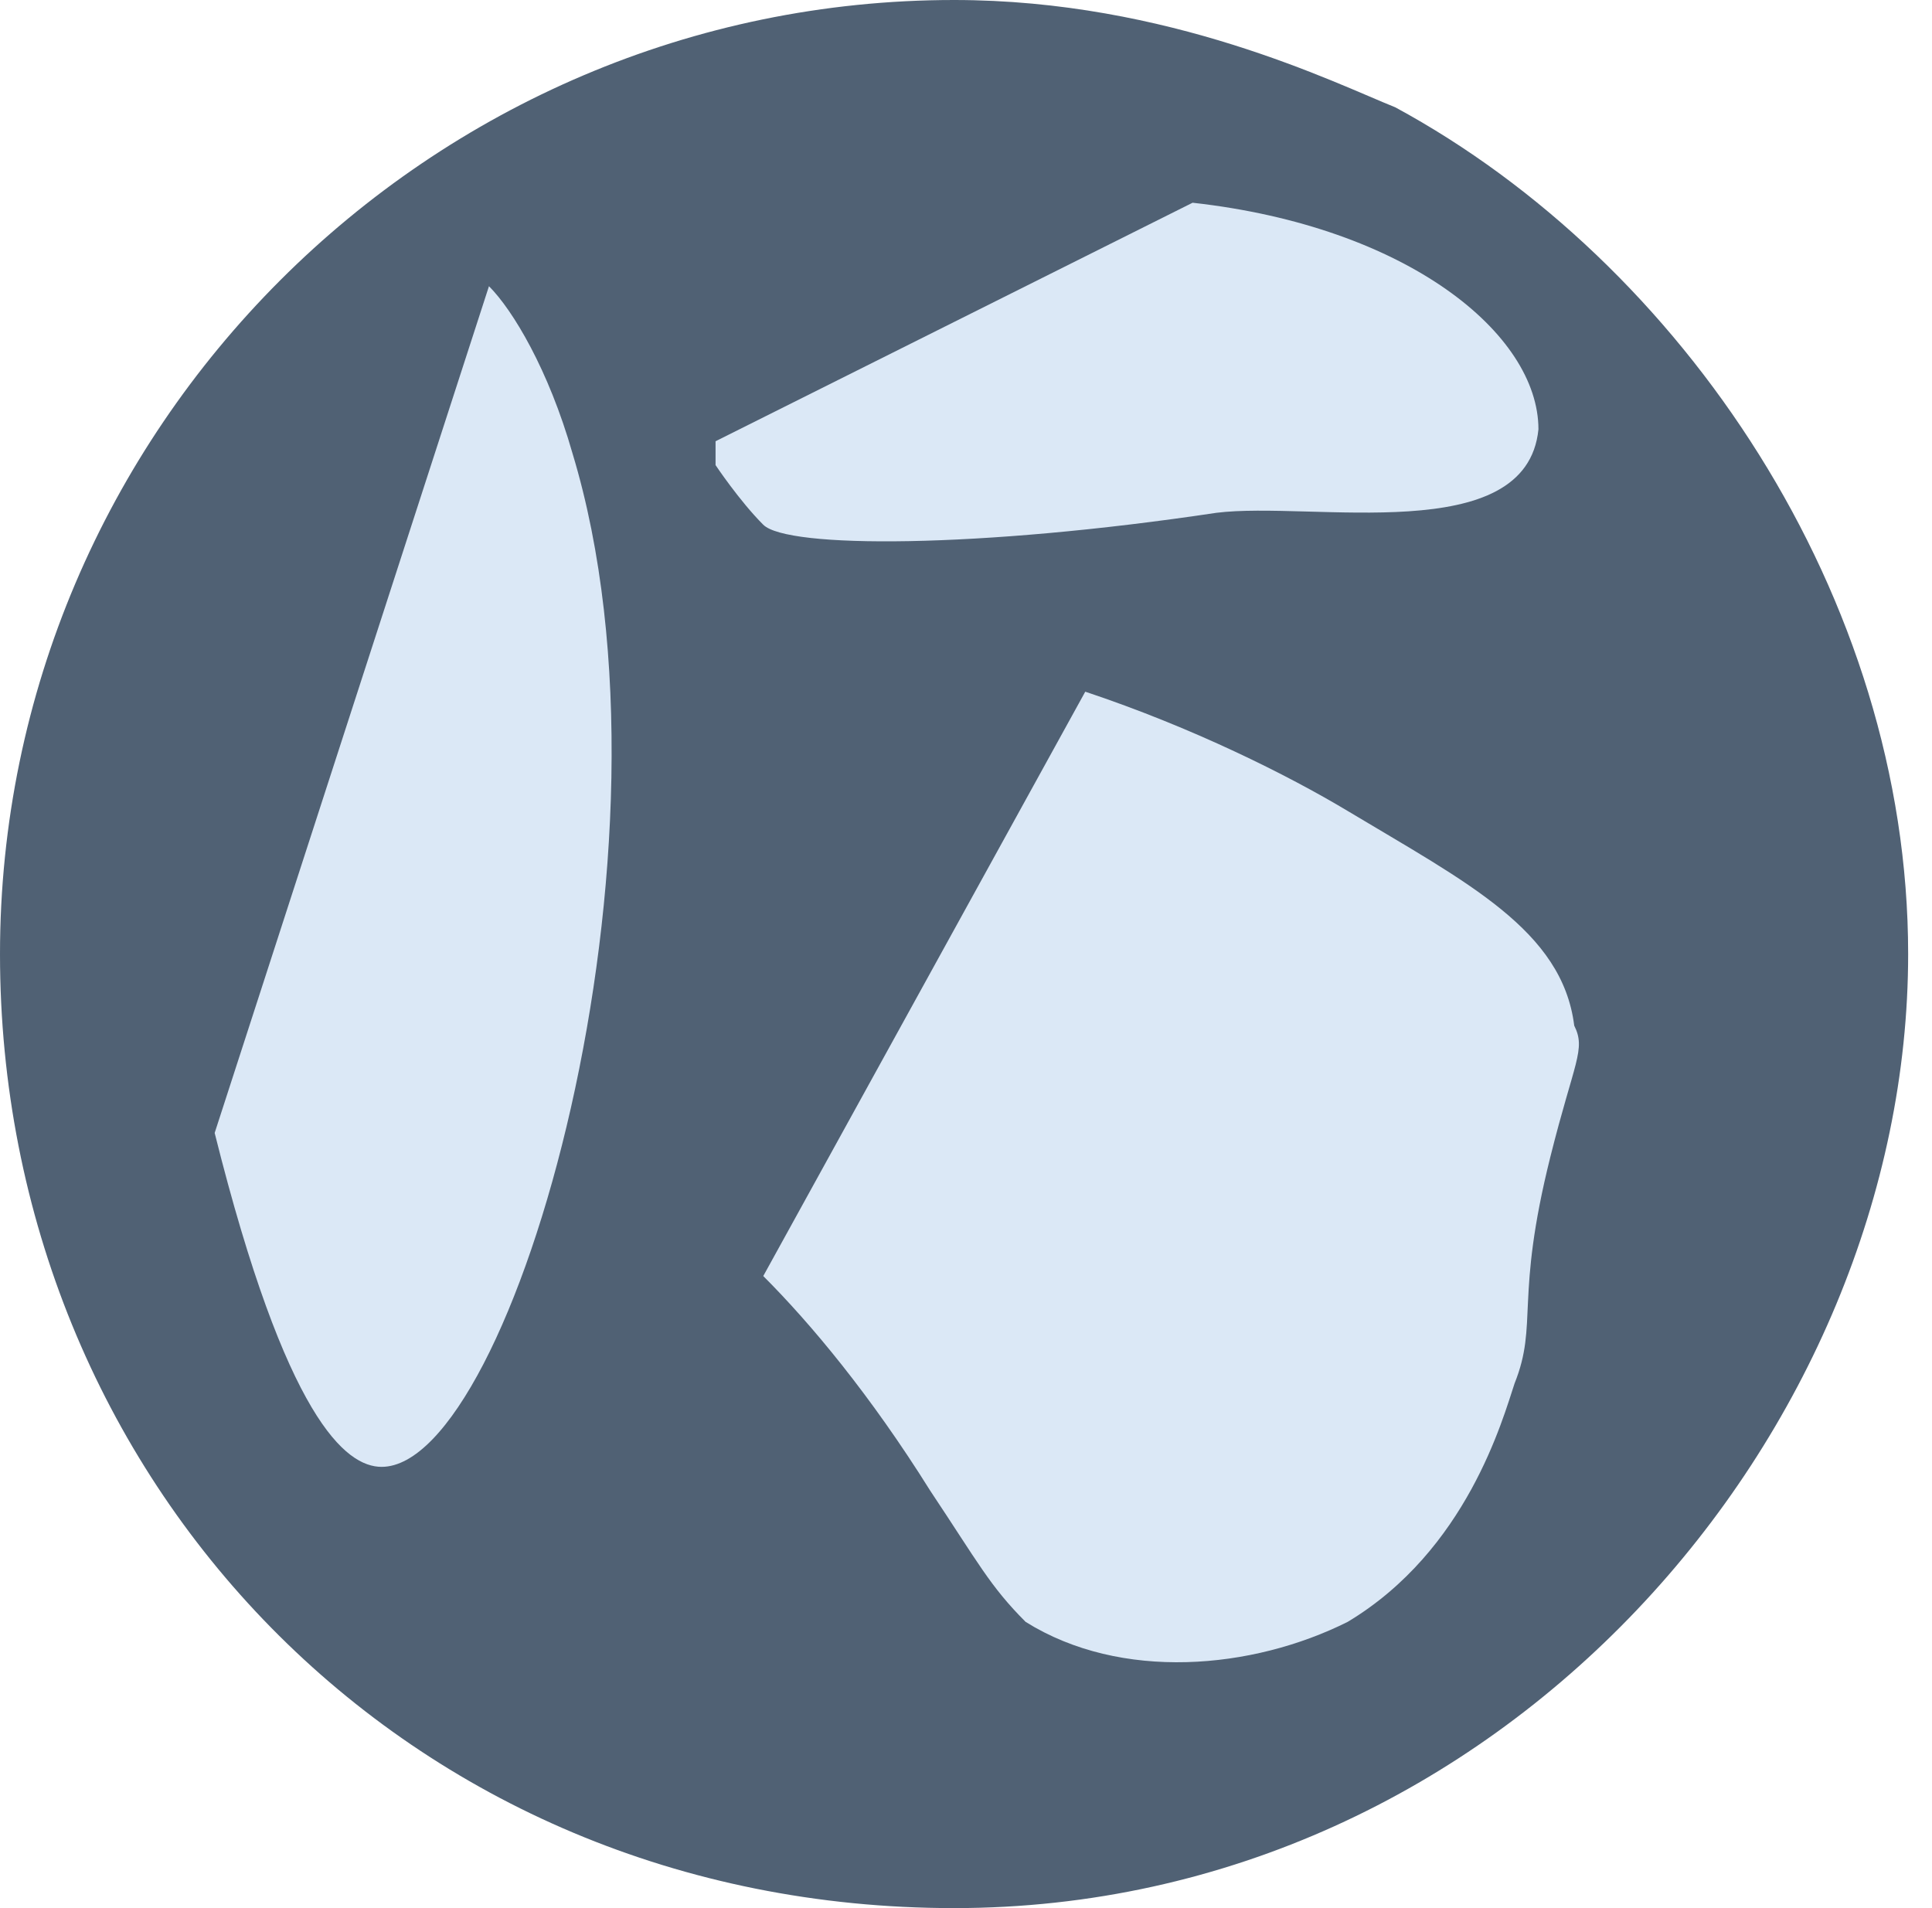
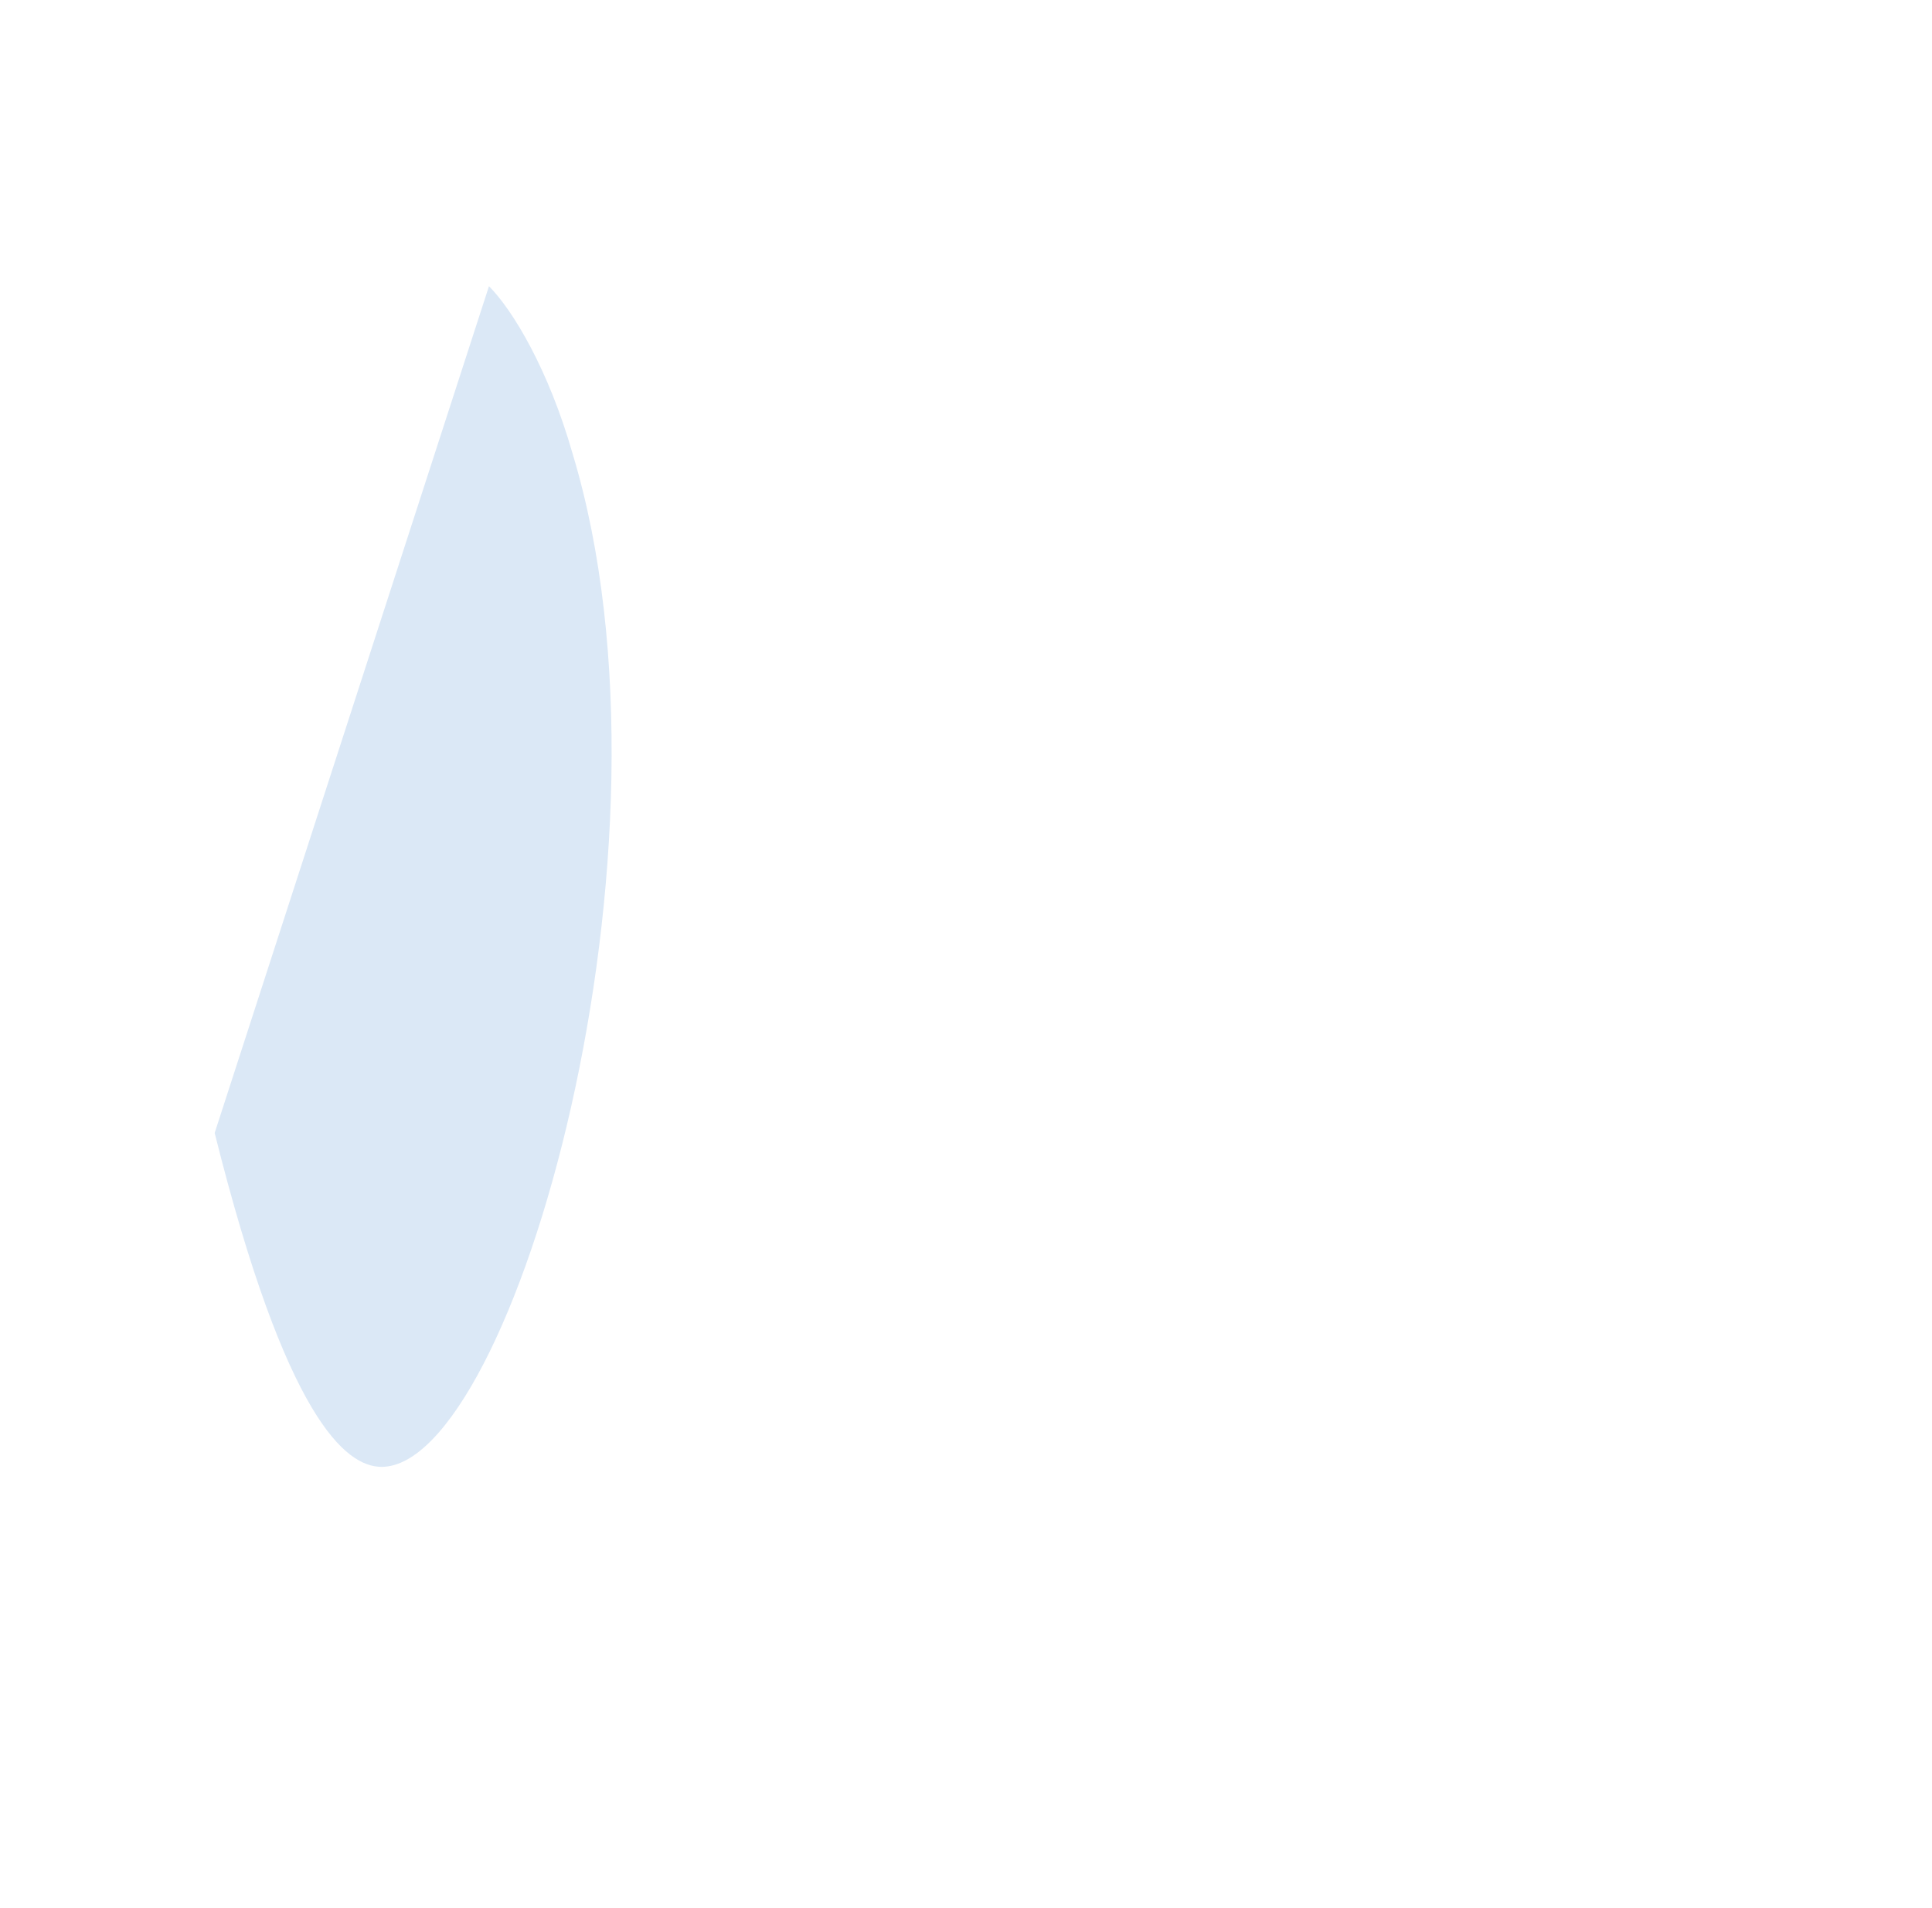
<svg xmlns="http://www.w3.org/2000/svg" viewBox="0 0 16.2 16" height="16" width="16.2" id="Layer_1">
  <defs>
    <style>.cls-1{fill:#dbe8f6;}.cls-2{fill:#506174;}</style>
  </defs>
-   <path d="M8,0c1.8,0,3.2.7,3.7.9,2.4,1.3,4.3,4.1,4.3,7.1,0,4-3.4,8-8,8S0,12.4,0,8,3.6,0,8,0Z" class="cls-2" />
-   <path d="M6.4,10.7c.4.4.9,1,1.4,1.8.4.6.5.8.8,1.1.8.5,1.9.4,2.7,0,1-.6,1.3-1.7,1.4-2,.2-.5,0-.7.3-1.9.2-.8.3-.9.2-1.1-.1-.8-.9-1.2-1.9-1.8-.5-.3-1.3-.7-2.2-1" class="cls-1" />
  <path d="M1.8,9.5c.6,2.4,1.1,2.8,1.4,2.8,1.1,0,2.6-5.2,1.6-8.5-.2-.7-.5-1.2-.7-1.4" class="cls-1" />
-   <path d="M6,3.7h0s0,0,0,.2c0,0,.2.3.4.5.2.2,1.8.2,3.8-.1.8-.1,2.6.3,2.7-.7,0-.8-1.1-1.7-2.9-1.9" class="cls-1" />
</svg>